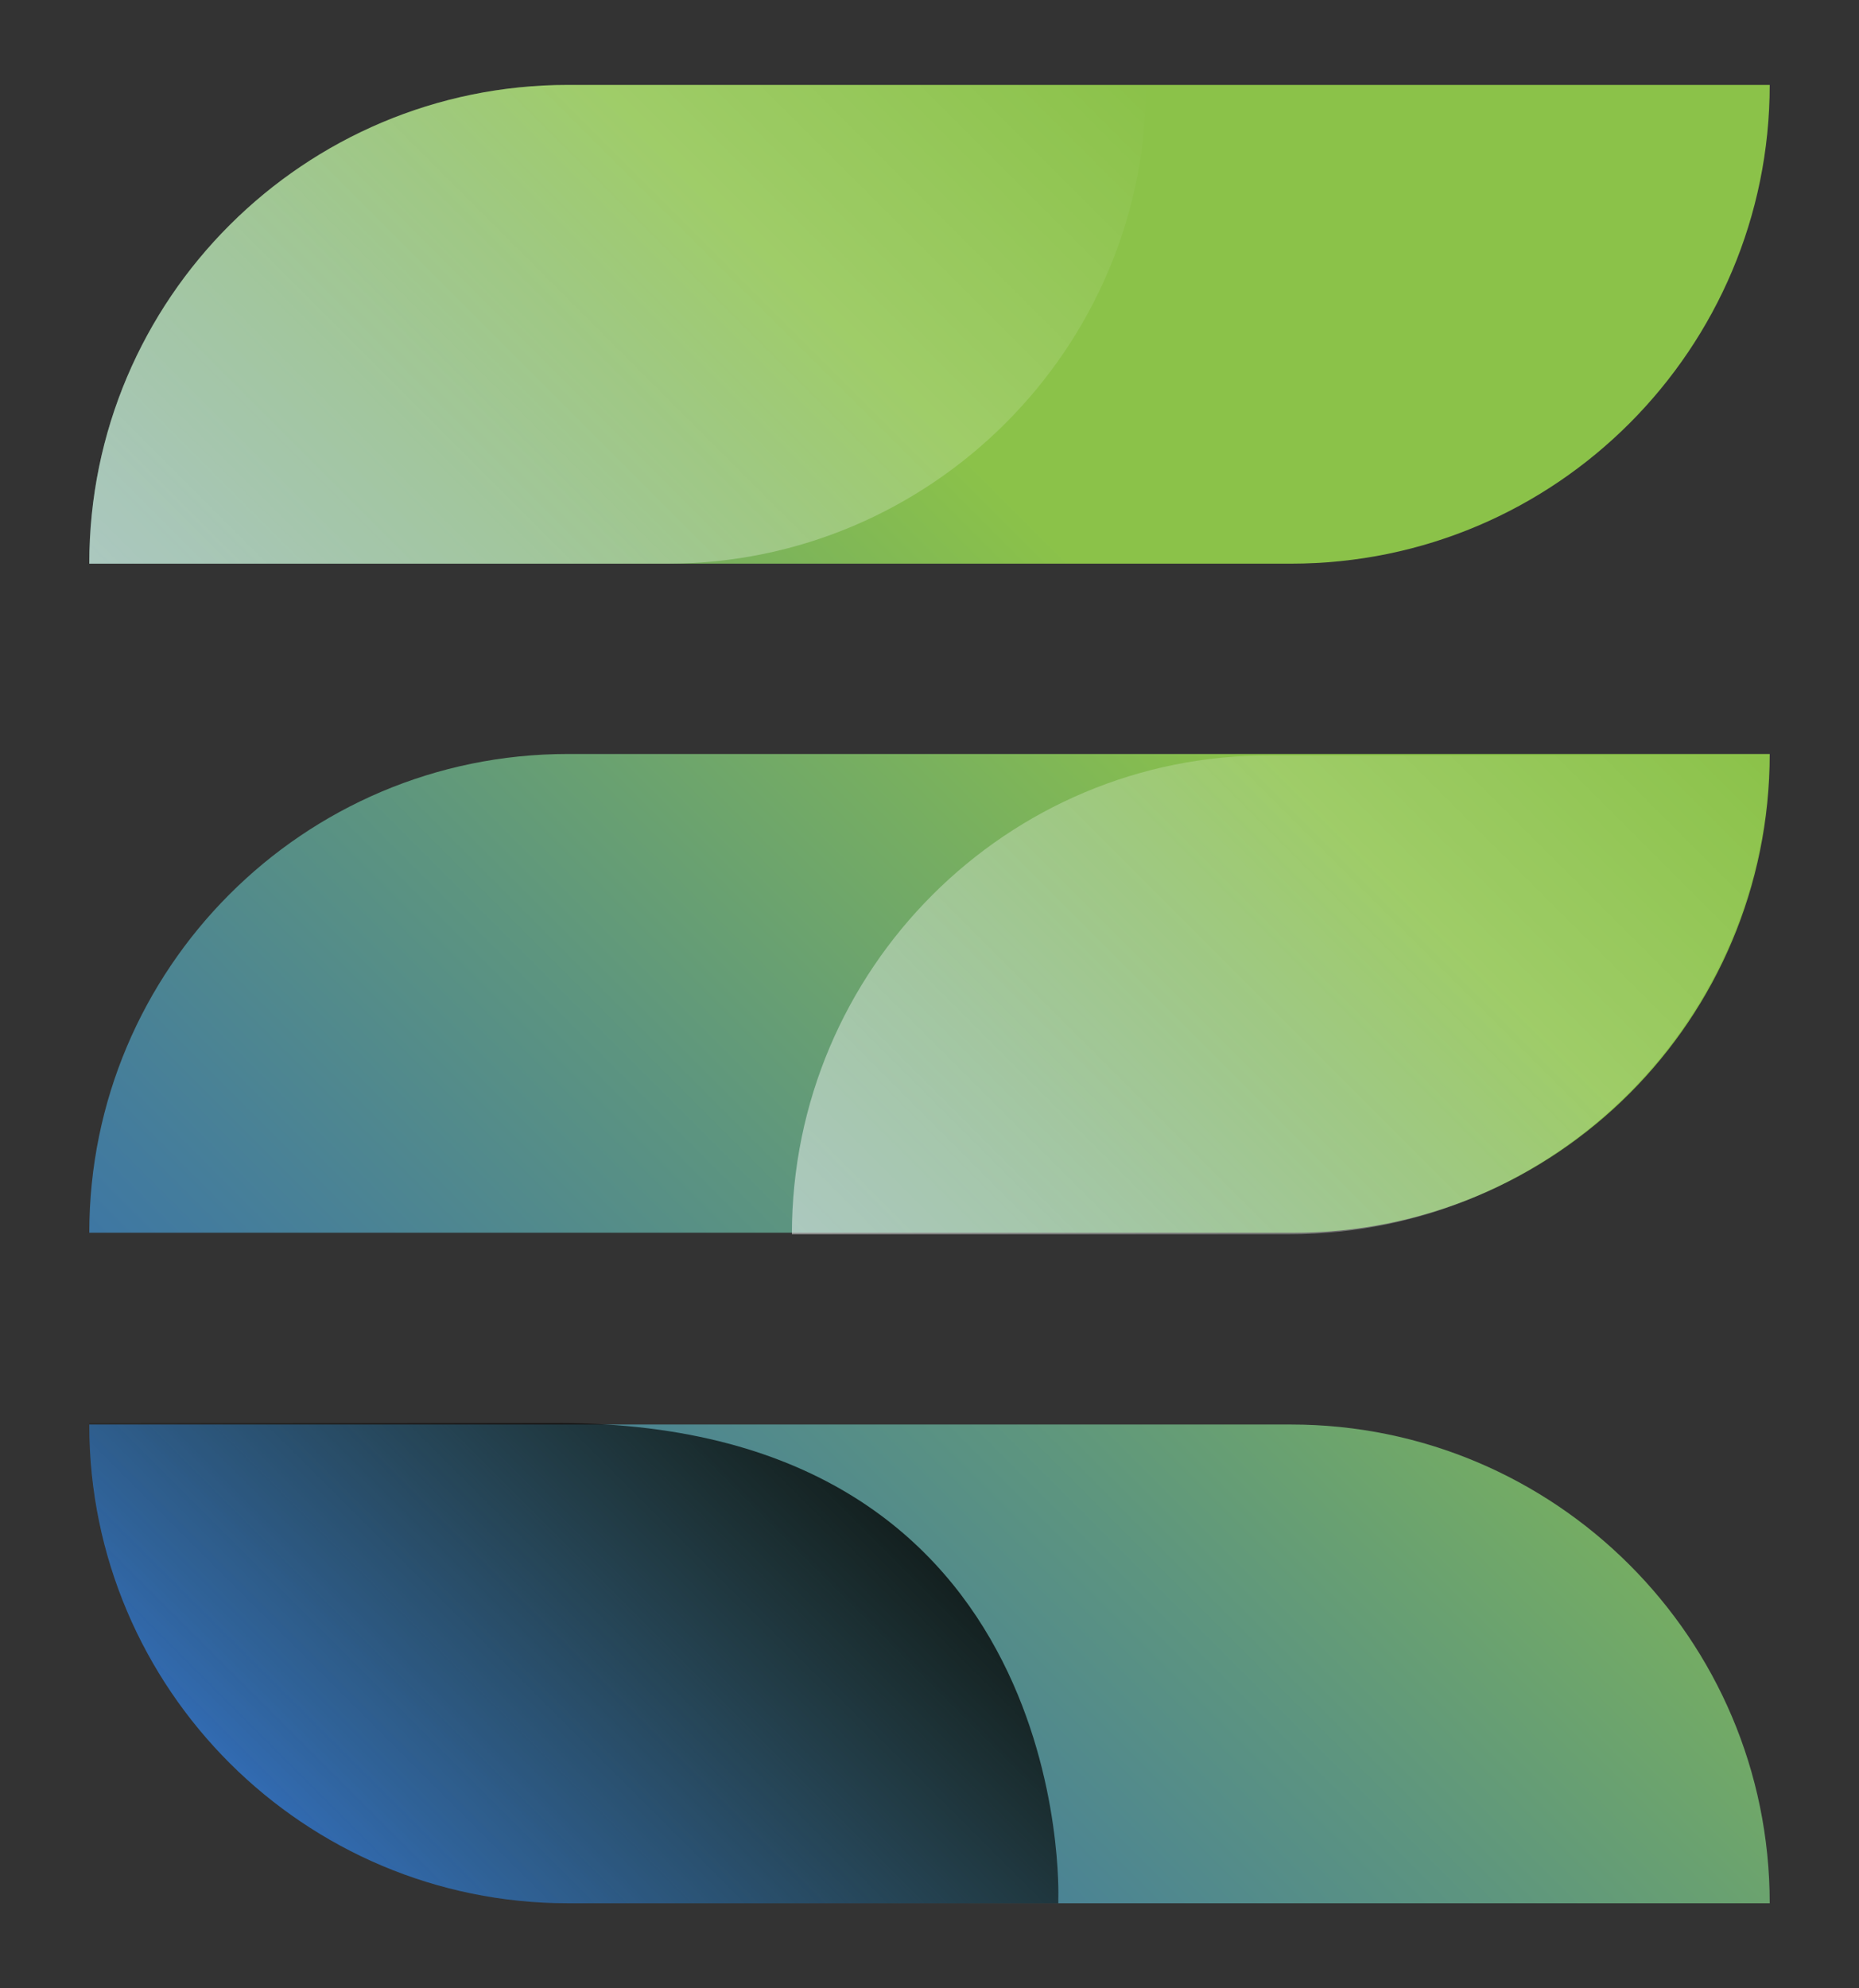
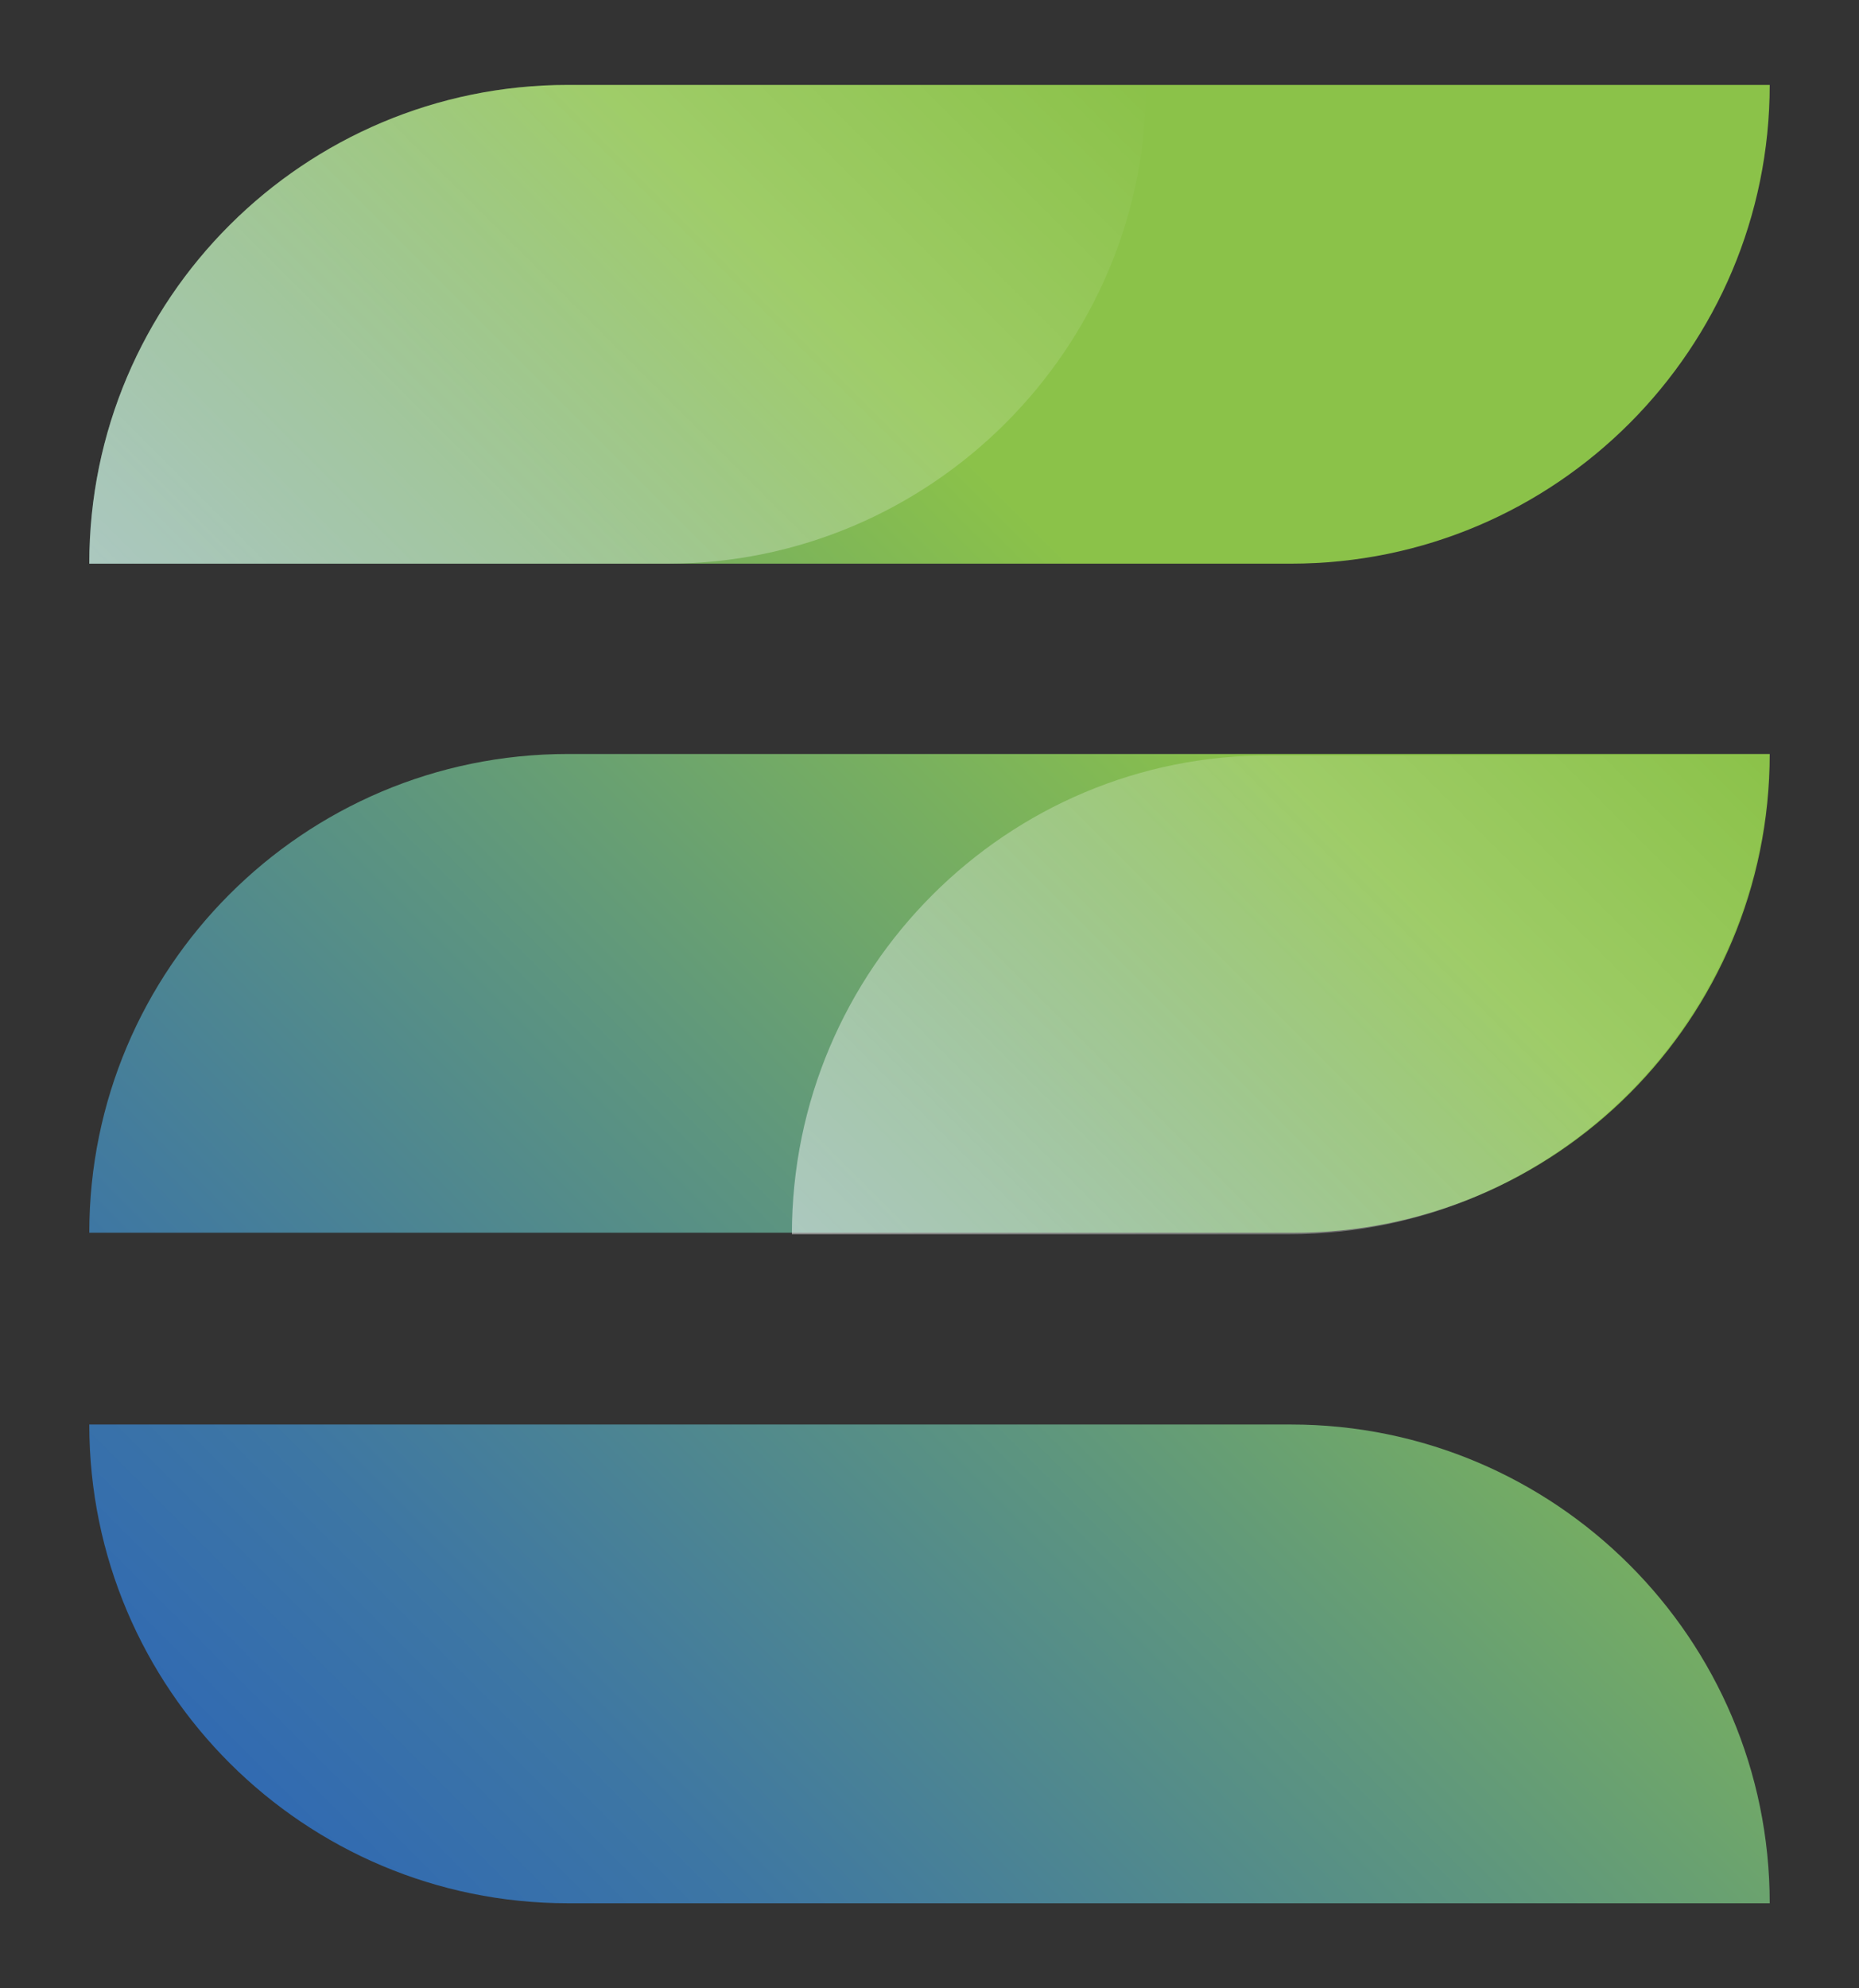
<svg xmlns="http://www.w3.org/2000/svg" version="1.1" id="Layer_1" x="0px" y="0px" viewBox="0 0 127 135.8" style="enable-background:new 0 0 127 135.8;" xml:space="preserve">
  <rect x="0" y="0" width="127" height="135.8" fill="#333333" stroke="none" />
  <style type="text/css">
	.st0{fill:url(#SVGID_1_);}
	.st1{opacity:0.77;fill:url(#SVGID_2_);}
	.st2{opacity:0.49;fill:url(#SVGID_3_);}
	.st3{opacity:0.49;fill:url(#SVGID_4_);}
</style>
  <g>
    <linearGradient id="SVGID_1_" gradientUnits="userSpaceOnUse" x1="17.385" y1="123.611" x2="153.73" y2="-12.733">
      <stop offset="0" style="stop-color:#316AB2" />
      <stop offset="9.871875e-02" style="stop-color:#3D76A4" />
      <stop offset="0.285" style="stop-color:#5D957F" />
      <stop offset="0.518" style="stop-color:#8BC249" />
      <stop offset="1" style="stop-color:#8BC249" />
    </linearGradient>
-     <path class="st0" d="M88.2,38.5H6.1l0,0c0-18.1,14.7-32.7,32.7-32.7h82.1l0,0C120.9,23.8,106.3,38.5,88.2,38.5z M120.9,51.5   L120.9,51.5l-82.1,0c-18.1,0-32.7,14.7-32.7,32.7v0h82.1C106.3,84.3,120.9,69.6,120.9,51.5z M120.9,130c0-18.1-14.7-32.7-32.7-32.7   H6.1l0,0c0,18.1,14.7,32.7,32.7,32.7H120.9L120.9,130z" />
+     <path class="st0" d="M88.2,38.5H6.1l0,0c0-18.1,14.7-32.7,32.7-32.7h82.1l0,0C120.9,23.8,106.3,38.5,88.2,38.5z M120.9,51.5   L120.9,51.5l-82.1,0c-18.1,0-32.7,14.7-32.7,32.7v0h82.1C106.3,84.3,120.9,69.6,120.9,51.5z M120.9,130c0-18.1-14.7-32.7-32.7-32.7   H6.1l0,0c0,18.1,14.7,32.7,32.7,32.7H120.9z" />
    <linearGradient id="SVGID_2_" gradientUnits="userSpaceOnUse" x1="24.07" y1="128.828" x2="54.962" y2="97.935">
      <stop offset="0" style="stop-color:#000000;stop-opacity:0" />
      <stop offset="1" style="stop-color:#000000" />
    </linearGradient>
-     <path class="st1" d="M38.8,130h33.5l0-0.3c0,0,1.2-32.5-34.2-32.5h-32l0,0C6.1,115.4,20.8,130,38.8,130z" />
    <linearGradient id="SVGID_3_" gradientUnits="userSpaceOnUse" x1="62.655" y1="92.773" x2="112.401" y2="43.027">
      <stop offset="0" style="stop-color:#FFFFFF" />
      <stop offset="1" style="stop-color:#FFFFFF;stop-opacity:0" />
    </linearGradient>
    <path class="st2" d="M54.1,84.3h34c18.1,0,32.7-14.7,32.7-32.7v0h-34C68.8,51.5,54.1,66.2,54.1,84.3L54.1,84.3z" />
    <linearGradient id="SVGID_4_" gradientUnits="userSpaceOnUse" x1="15.975" y1="48.351" x2="68.431" y2="-4.105">
      <stop offset="0" style="stop-color:#FFFFFF" />
      <stop offset="1" style="stop-color:#FFFFFF;stop-opacity:0" />
    </linearGradient>
    <path class="st3" d="M78.3,5.8H38.8C20.8,5.8,6.1,20.4,6.1,38.5h39.5C63.6,38.5,78.3,23.8,78.3,5.8L78.3,5.8z" />
  </g>
</svg>